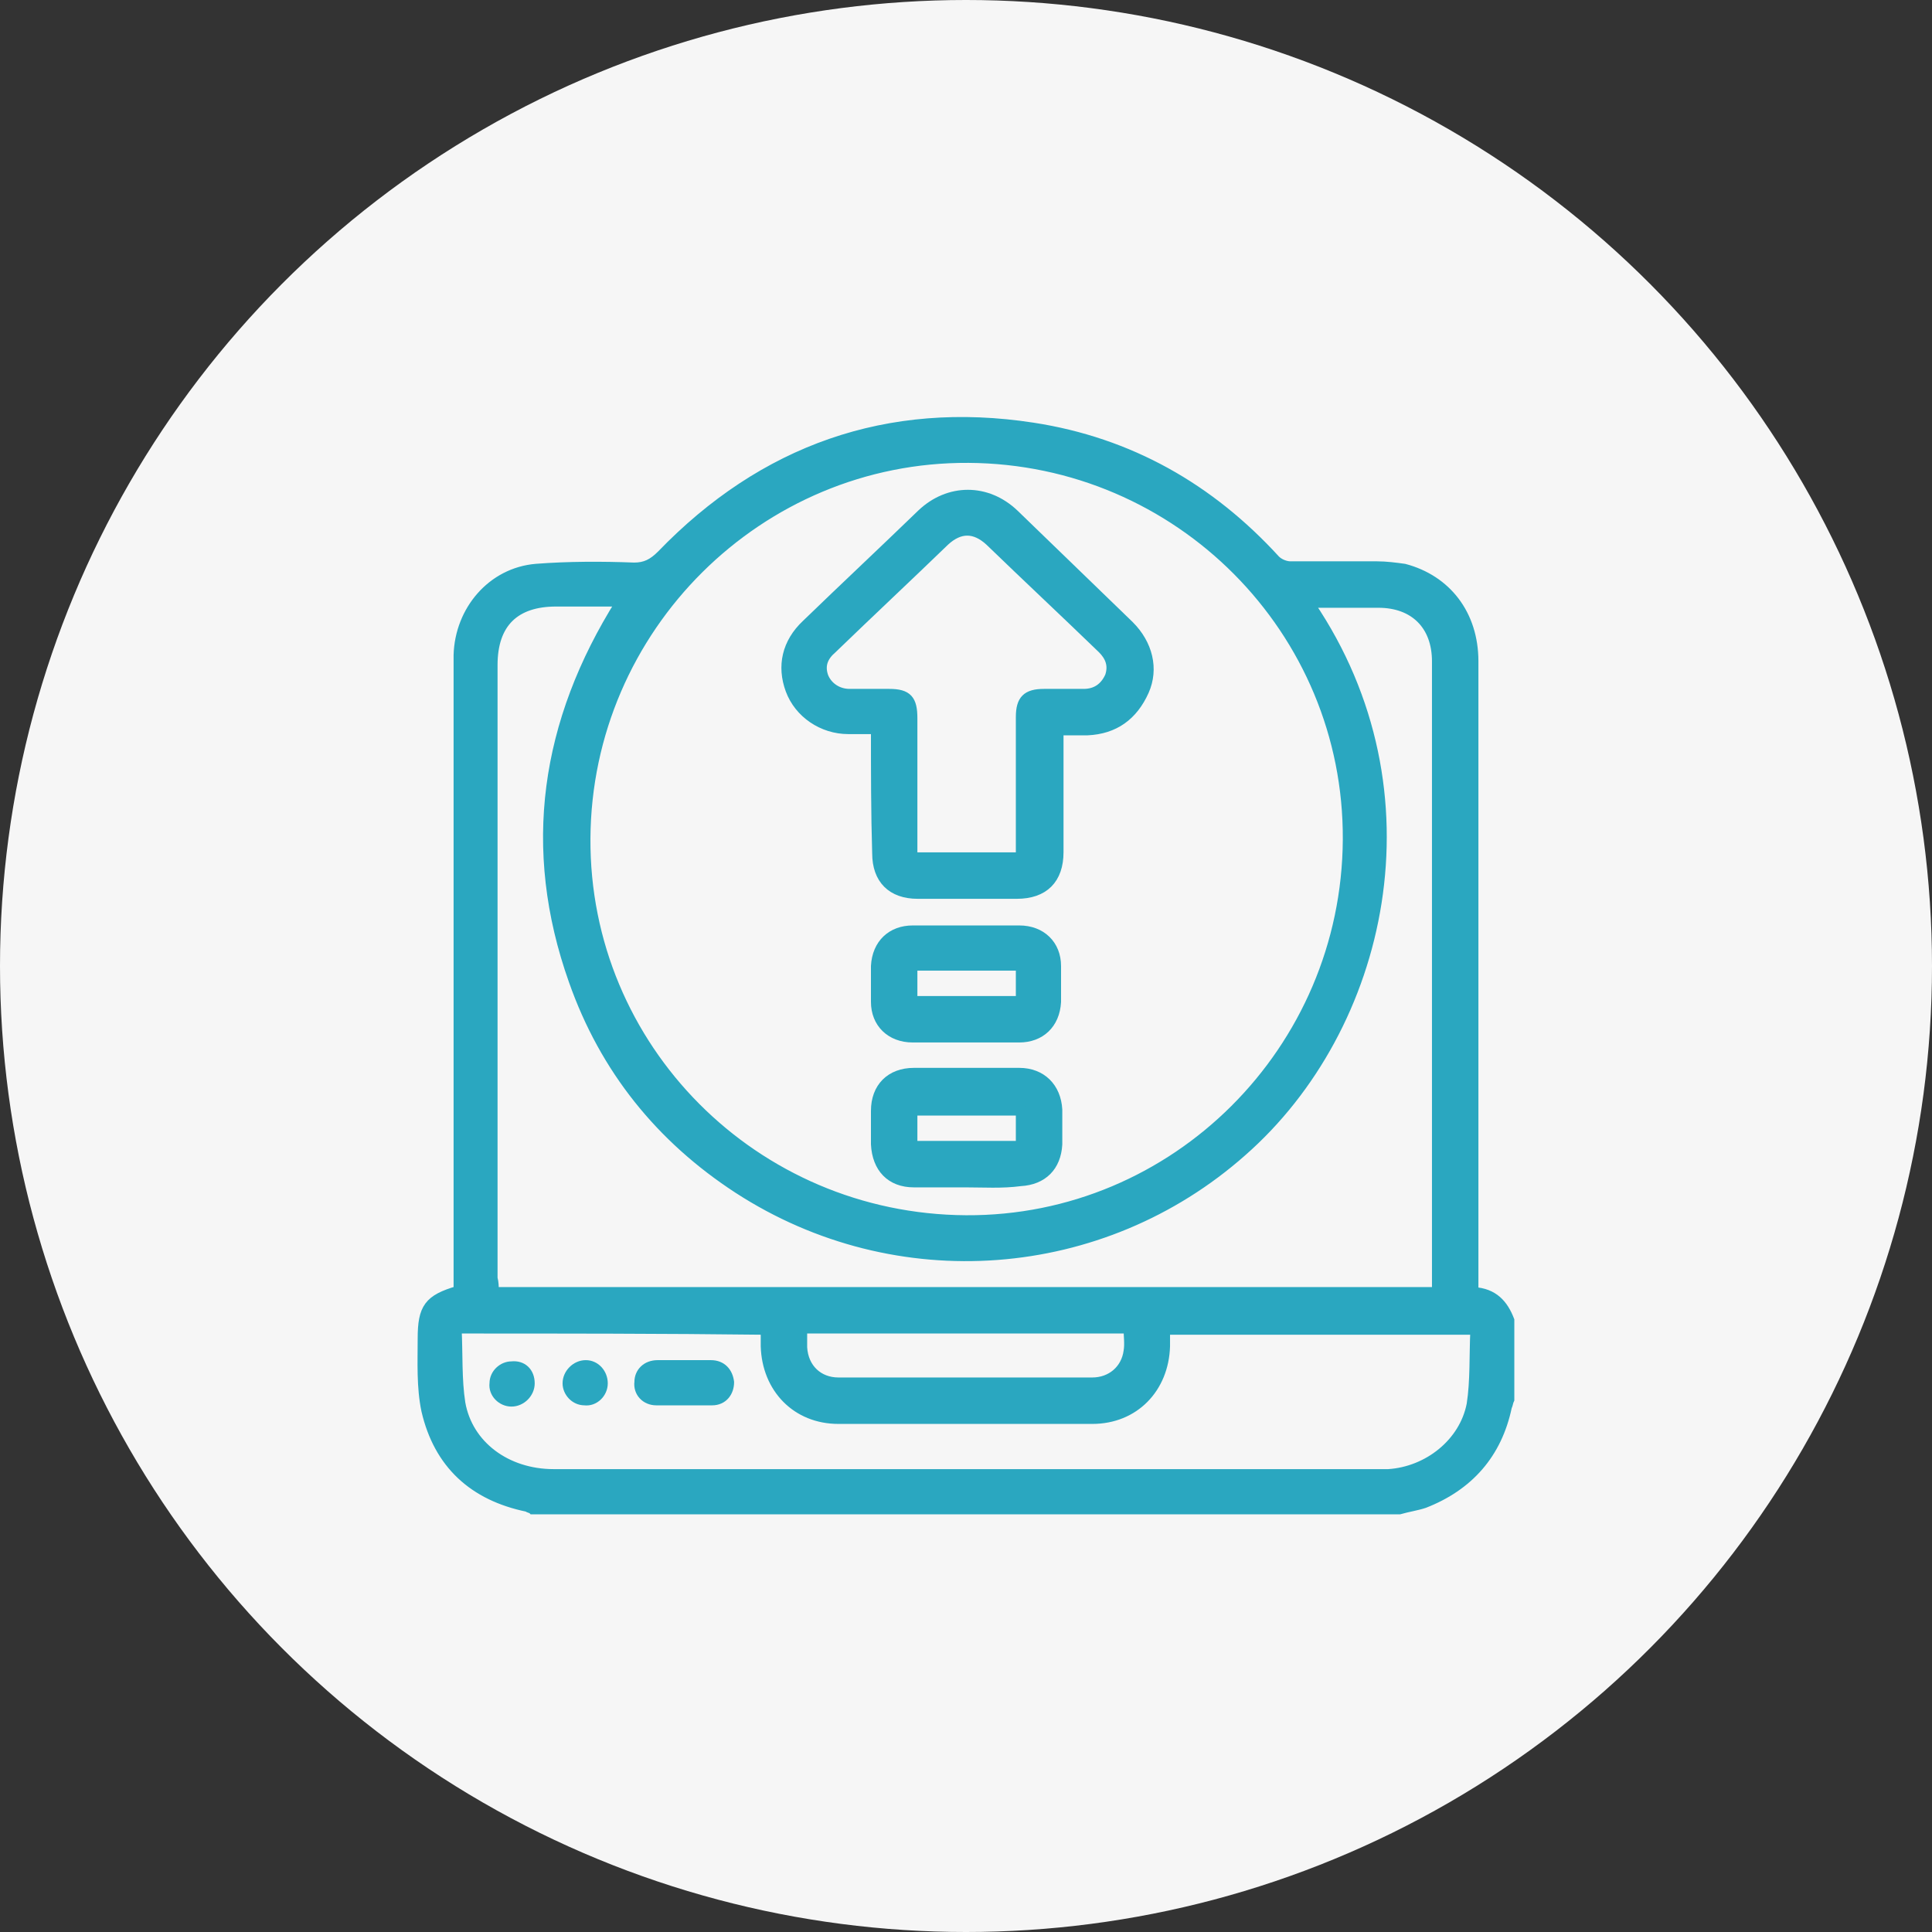
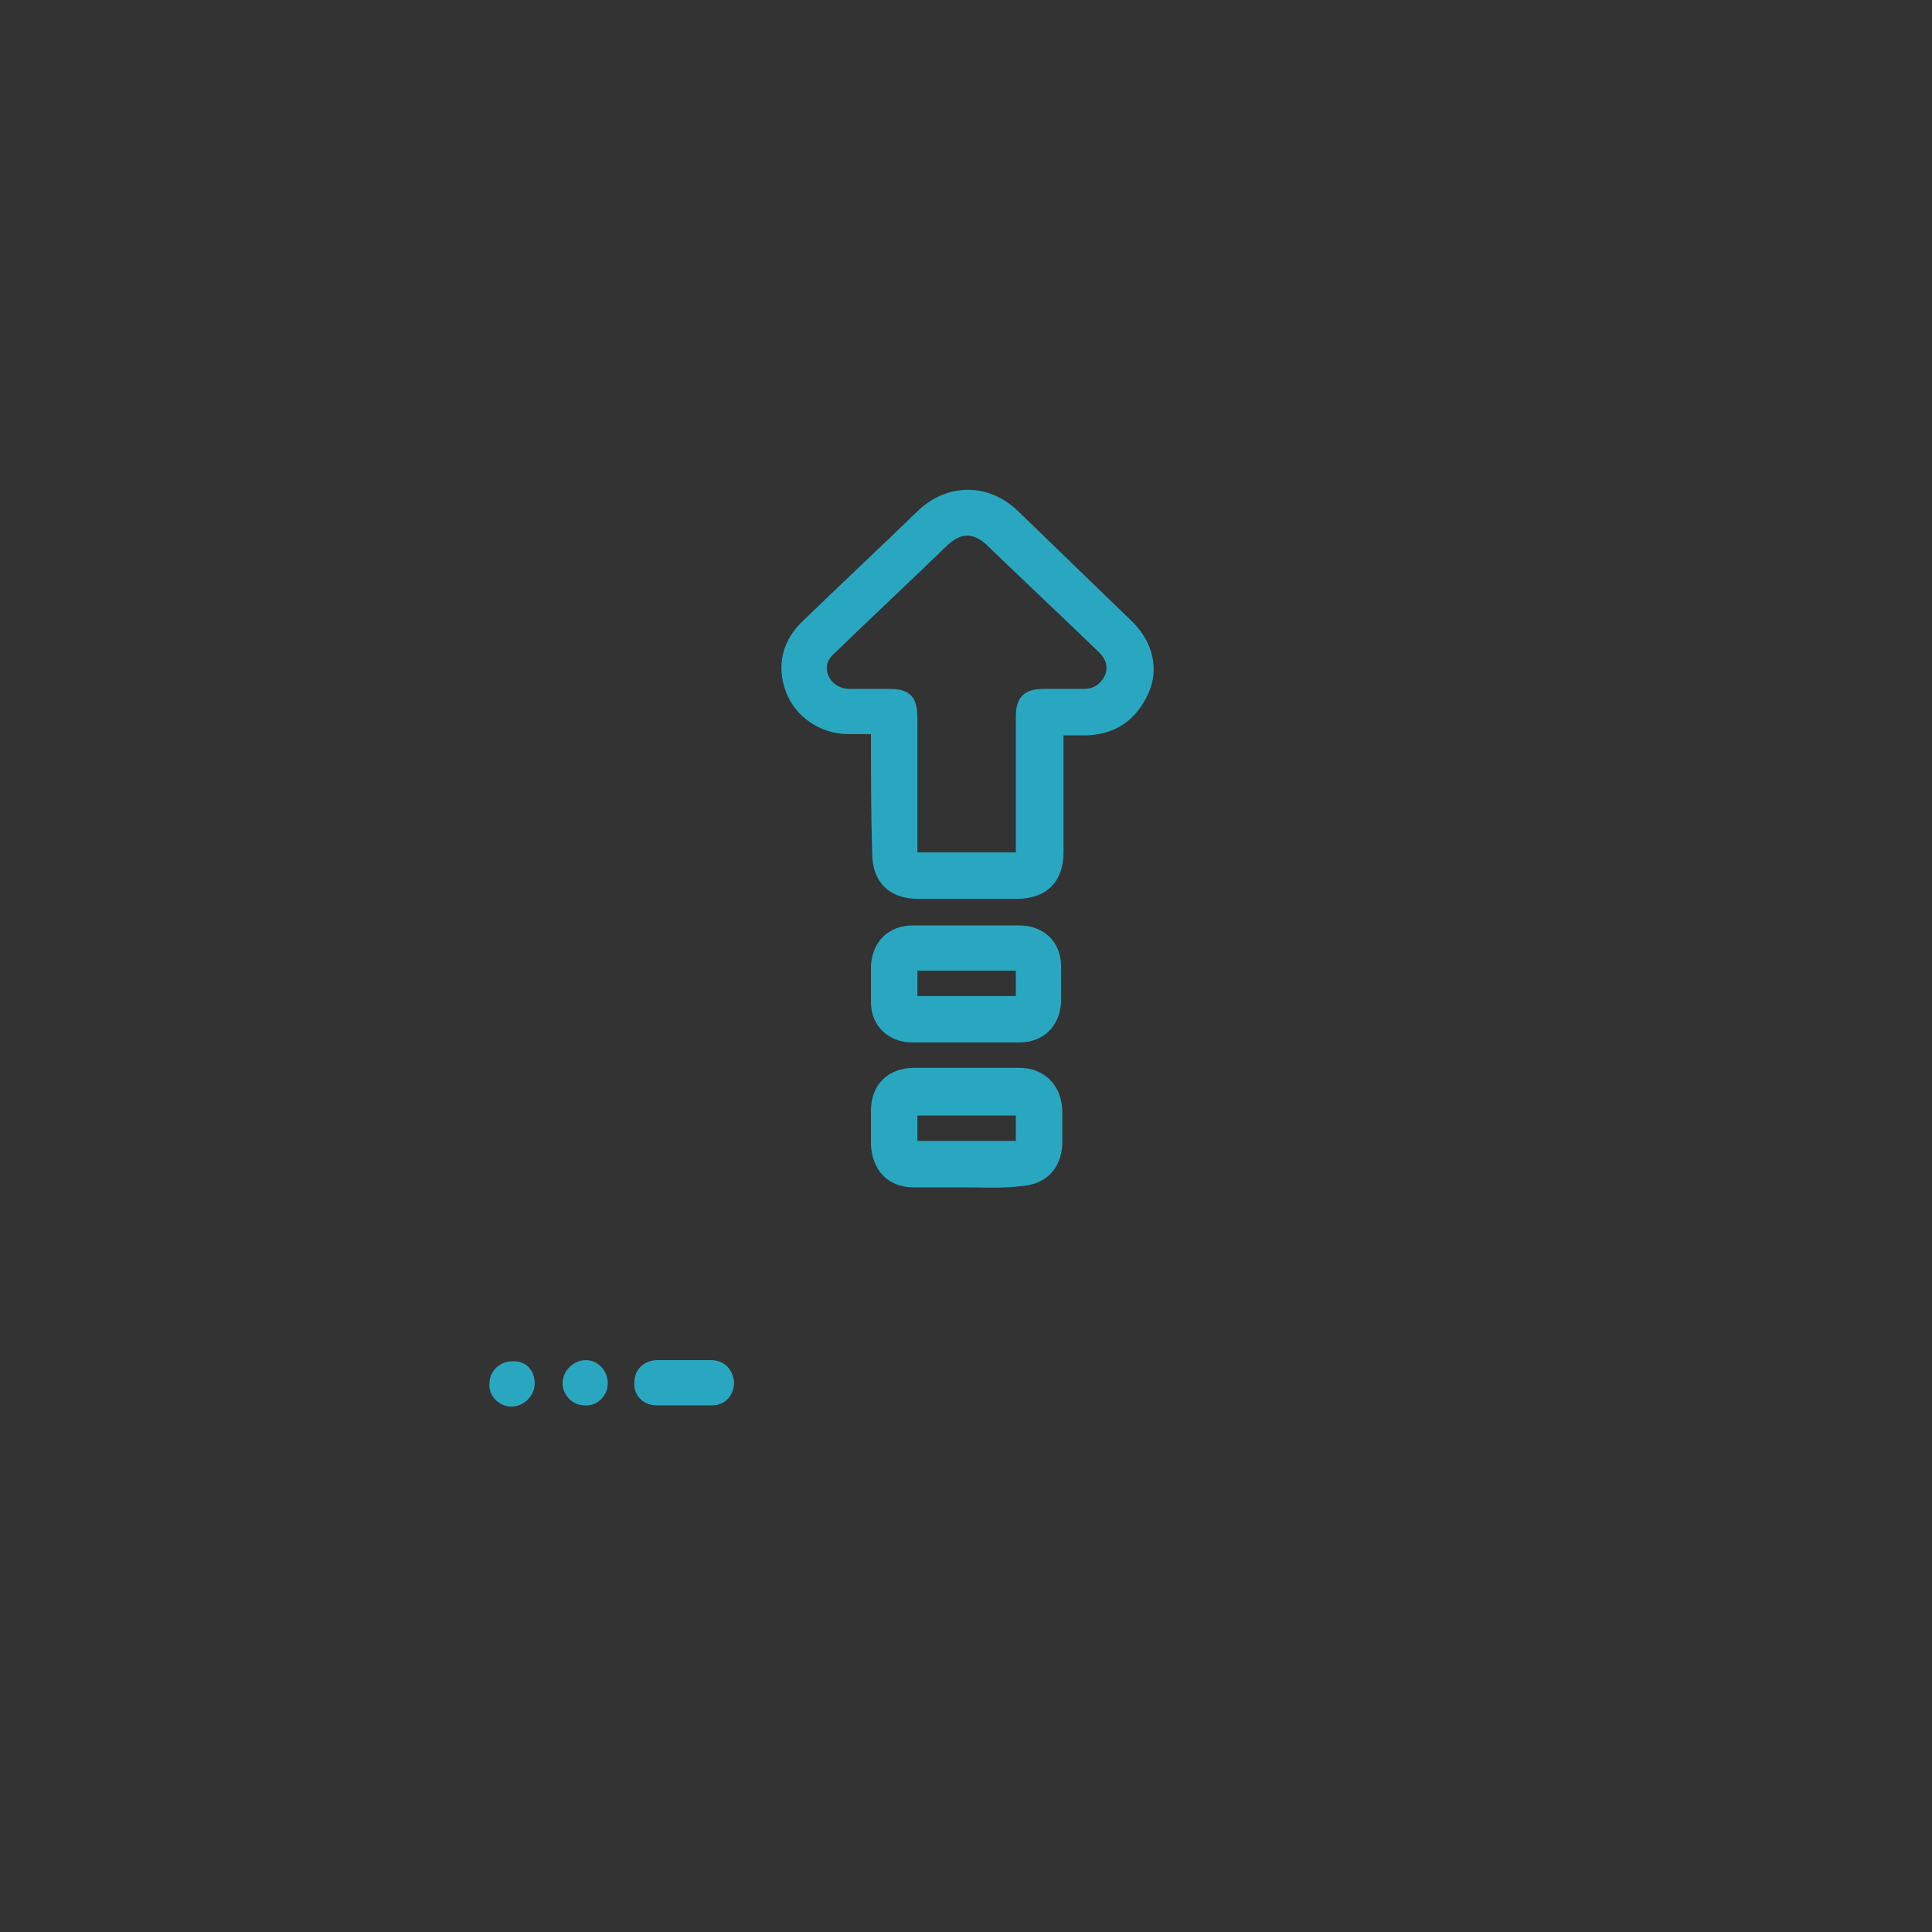
<svg xmlns="http://www.w3.org/2000/svg" version="1.1" id="Layer_1" x="0px" y="0px" viewBox="0 0 156 156" style="enable-background:new 0 0 156 156;" xml:space="preserve">
  <rect x="0" y="0" width="156" height="156" fill="#333333" stroke="none" />
  <style type="text/css">
	.st0{fill:#F6F6F6;}
	.st1{fill:#2AA7C0;stroke:#2AA7C0;stroke-width:2;stroke-miterlimit:10;}
	.st2{fill:#2AA7C0;stroke:#2AA7C0;stroke-miterlimit:10;}
	.st3{fill:#2AA7C0;stroke:#2AA7C0;stroke-width:5.885189e-02;stroke-miterlimit:10;}
	.st4{fill:#2AA7C0;stroke:#2AA7C0;stroke-width:0.75;stroke-miterlimit:10;}
	.st5{fill:none;stroke:#2AA7C0;stroke-width:4;stroke-miterlimit:10;}
	.st6{fill:#2AA7C0;}
</style>
  <g>
    <g>
-       <circle class="st0" cx="78" cy="78" r="78" />
-     </g>
+       </g>
  </g>
  <g>
-     <path class="st4" d="M113,121.9c-23.3,0-46.7,0-70,0c-0.1-0.1-0.3-0.1-0.4-0.2c-4.4-0.9-7.2-3.5-8.2-7.8c-0.4-1.9-0.3-3.9-0.3-5.8   c0-2.5,0.5-3.2,2.9-3.9c0-0.3,0-0.7,0-1c0-16.4,0-32.9,0-49.3c0-0.3,0-0.7,0-1c0.1-3.6,2.7-6.7,6.3-7c2.6-0.2,5.3-0.2,7.9-0.1   c0.9,0,1.5-0.3,2.2-1c8.2-8.5,18.3-12.1,30-10.3c7.8,1.2,14.3,4.9,19.6,10.7c0.3,0.3,0.8,0.5,1.2,0.5c2.3,0,4.7,0,7,0   c0.7,0,1.5,0.1,2.2,0.2c3.4,0.9,5.6,3.7,5.6,7.5c0,16.6,0,33.2,0,49.8c0,0.4,0,0.7,0,1.1c1.6,0.1,2.4,1,2.9,2.3c0,2.1,0,4.2,0,6.4   c-0.1,0.2-0.1,0.4-0.2,0.6c-0.8,3.8-3.1,6.4-6.7,7.8C114.4,121.6,113.7,121.7,113,121.9z M78,98.5c16.9,0.1,30.7-13.7,30.8-30.7   c0.1-16.9-13.6-30.7-30.6-30.8c-16.9-0.1-30.8,13.7-30.9,30.7C47.2,84.6,60.9,98.4,78,98.5z M39.9,104.3c25.4,0,50.8,0,76.1,0   c0-0.3,0-0.5,0-0.8c0-16.7,0-33.4,0-50.1c0-2.9-1.8-4.7-4.7-4.7c-1.6,0-3.2,0-4.8,0c-0.2,0-0.4,0-0.7,0.1   c10.3,15.2,5.9,34.2-5.5,44.2c-11.3,10-27.9,11.3-40.7,3c-6.3-4.1-10.8-9.7-13.3-16.8c-3.8-10.7-2.3-20.9,3.8-30.6   c-1.8,0-3.5,0-5.2,0c-3.3,0-5.1,1.7-5.1,5.1c0,16.5,0,33,0,49.5C39.9,103.6,39.9,103.9,39.9,104.3z M36.9,107.3c0.1,2,0,4.1,0.3,6   c0.6,3.4,3.7,5.7,7.5,5.7c22.2,0,44.4,0,66.6,0c0.3,0,0.5,0,0.8,0c3.2-0.2,6.1-2.5,6.7-5.6c0.3-1.9,0.2-4,0.3-6c-8.4,0-16.7,0-25,0   c0,0.5,0,0.9,0,1.3c-0.1,3.4-2.5,5.9-5.9,5.9c-6.8,0-13.7,0-20.5,0c-3.4,0-5.8-2.5-5.9-5.9c0-0.4,0-0.9,0-1.3   C53.5,107.3,45.3,107.3,36.9,107.3z M64.8,107.3c0,0.6,0,1,0,1.5c0.1,1.7,1.3,2.8,2.9,2.8c6.8,0,13.7,0,20.5,0c1.5,0,2.7-1,2.9-2.5   c0.1-0.6,0-1.2,0-1.8C82.4,107.3,73.6,107.3,64.8,107.3z" />
    <path class="st4" d="M70.7,58.9c-0.8,0-1.5,0-2.2,0c-2.1,0-4-1.3-4.7-3.2c-0.7-1.9-0.3-3.8,1.3-5.3c3.1-3,6.2-5.9,9.3-8.9   c2.2-2.1,5.3-2.1,7.5,0c3.1,3,6.2,6,9.3,9c1.5,1.5,2,3.5,1.2,5.3c-0.9,2-2.4,3.1-4.6,3.2c-0.7,0-1.5,0-2.3,0c0,0.4,0,0.7,0,1   c0,2.9,0,5.9,0,8.8c0,2.2-1.2,3.4-3.4,3.4c-2.7,0-5.3,0-8,0c-2.1,0-3.3-1.2-3.3-3.3C70.7,65.6,70.7,62.3,70.7,58.9z M82.4,69.2   c0-0.4,0-0.7,0-1c0-3.4,0-6.9,0-10.3c0-1.4,0.5-1.9,1.9-1.9c1.1,0,2.1,0,3.2,0c1,0,1.7-0.5,2.1-1.4c0.3-0.9,0-1.6-0.6-2.2   c-3-2.9-6.1-5.8-9.1-8.7c-1.2-1.1-2.4-1.1-3.6,0c-3,2.9-6.1,5.8-9.1,8.7c-0.7,0.6-1,1.3-0.7,2.2c0.3,0.8,1.1,1.4,2.1,1.4   c1.1,0,2.1,0,3.2,0c1.5,0,1.9,0.5,1.9,2c0,3.4,0,6.8,0,10.2c0,0.3,0,0.7,0,1C76.6,69.2,79.4,69.2,82.4,69.2z" />
    <path class="st4" d="M78,95.5c-1.4,0-2.8,0-4.2,0c-1.9,0-3-1.2-3.1-3.1c0-0.9,0-1.8,0-2.7c0-1.9,1.2-3.1,3.1-3.1c2.8,0,5.7,0,8.5,0   c1.8,0,3,1.2,3.1,3c0,0.9,0,1.9,0,2.8c-0.1,1.8-1.2,2.9-3,3C80.9,95.6,79.4,95.5,78,95.5z M82.4,89.7c-2.9,0-5.8,0-8.7,0   c0,1,0,1.9,0,2.8c2.9,0,5.8,0,8.7,0C82.4,91.6,82.4,90.7,82.4,89.7z" />
    <path class="st4" d="M78,83.8c-1.4,0-2.9,0-4.3,0c-1.8,0-3-1.2-3-2.9c0-1,0-1.9,0-2.9c0.1-1.8,1.3-2.9,3-2.9c2.9,0,5.7,0,8.6,0   c1.8,0,3,1.2,3,2.9c0,1,0,1.9,0,2.9c-0.1,1.8-1.3,2.9-3,2.9c-0.1,0-0.1,0-0.2,0C80.7,83.8,79.4,83.8,78,83.8z M82.4,78   c-3,0-5.8,0-8.7,0c0,1,0,1.9,0,2.8c2.9,0,5.8,0,8.7,0C82.4,79.9,82.4,79,82.4,78z" />
    <path class="st4" d="M55.3,110.2c0.7,0,1.4,0,2.1,0c0.9,0,1.4,0.6,1.5,1.4c0,0.8-0.5,1.5-1.4,1.5c-1.5,0-3,0-4.5,0   c-0.9,0-1.5-0.7-1.4-1.5c0-0.8,0.6-1.4,1.5-1.4C53.9,110.2,54.6,110.2,55.3,110.2z" />
    <path class="st4" d="M42.8,111.7c0,0.8-0.7,1.5-1.5,1.5c-0.8,0-1.5-0.7-1.4-1.5c0-0.8,0.7-1.4,1.4-1.4   C42.2,110.2,42.8,110.8,42.8,111.7z" />
    <path class="st4" d="M48.7,111.7c0,0.8-0.7,1.5-1.5,1.4c-0.8,0-1.4-0.7-1.4-1.4c0-0.8,0.7-1.5,1.5-1.5   C48.1,110.2,48.7,110.9,48.7,111.7z" />
  </g>
</svg>